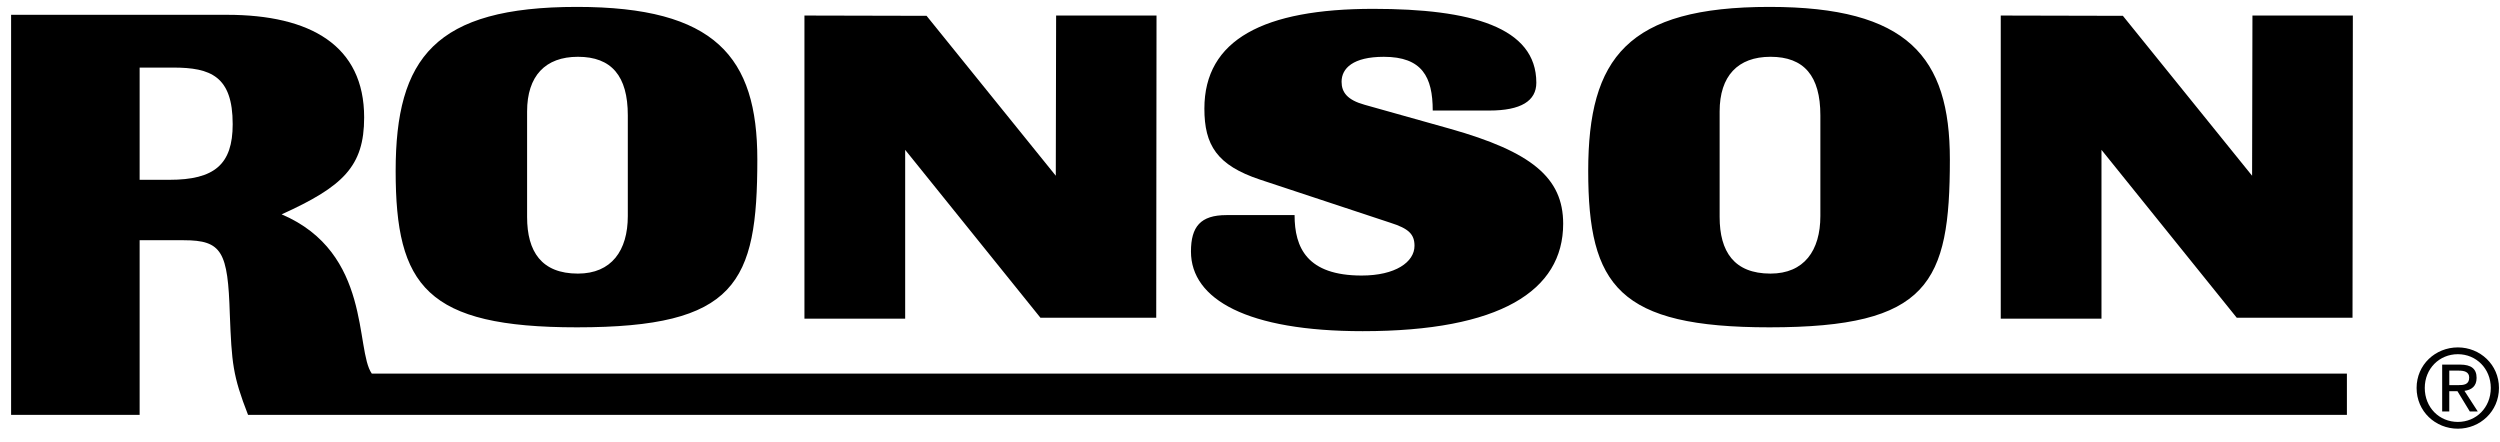
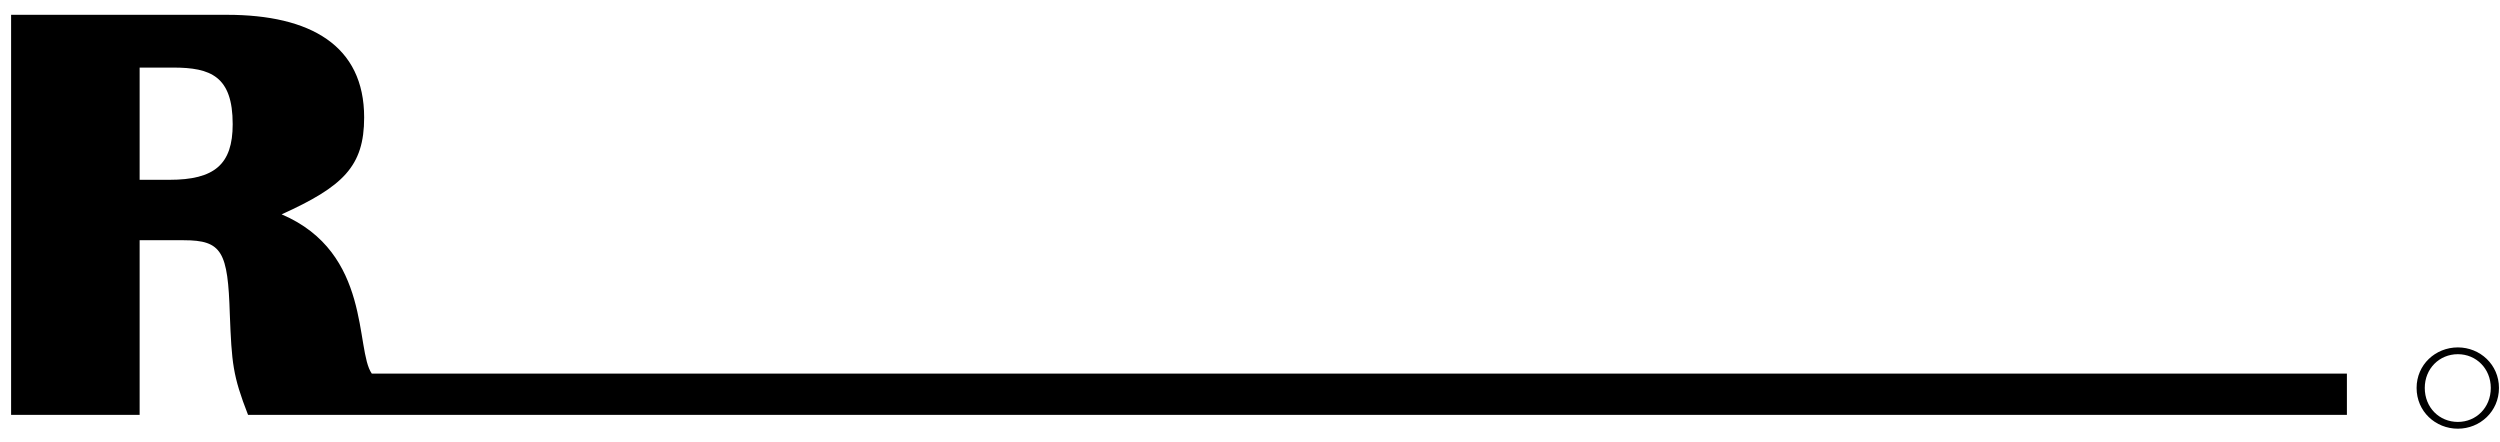
<svg xmlns="http://www.w3.org/2000/svg" width="130px" height="23px" viewBox="0 0 130 23" version="1.1">
  <title>ronson</title>
  <g id="Symbols" stroke="none" stroke-width="1" fill="none" fill-rule="evenodd">
    <g id="content/logos" transform="translate(-766, -25)" fill="#000000" fill-rule="nonzero">
      <g id="ronson" transform="translate(766, 25)">
        <path d="M127.809,18.065 C126.646,18.065 125.663,18.959 125.663,20.173 C125.663,21.397 126.646,22.292 127.809,22.292 C128.961,22.292 129.946,21.397 129.946,20.173 C129.946,18.959 128.961,18.065 127.809,18.065 Z M127.809,21.94 C126.843,21.94 126.088,21.191 126.088,20.173 C126.088,19.172 126.843,18.418 127.809,18.418 C128.766,18.418 129.521,19.172 129.521,20.173 C129.521,21.191 128.766,21.94 127.809,21.94 Z" id="Shape" />
-         <path d="M128.151,20.324 C128.509,20.279 128.783,20.089 128.783,19.653 C128.783,19.172 128.498,18.959 127.921,18.959 L126.993,18.959 L126.993,21.397 L127.362,21.397 L127.362,20.341 L127.787,20.341 L128.43,21.397 L128.844,21.397 L128.151,20.324 Z M127.363,20.028 L127.363,19.273 L127.867,19.273 C128.123,19.273 128.398,19.329 128.398,19.631 C128.398,20.005 128.118,20.028 127.807,20.028 L127.363,20.028 L127.363,20.028 Z M117.109,9.139 L110.39,0.823 L104.039,0.808 L104.039,16.572 L109.277,16.572 L109.277,7.792 L116.311,16.522 L122.331,16.522 L122.348,0.808 L117.127,0.808 L117.109,9.139 L117.109,9.139 Z M92.015,0.359 C84.631,0.359 82.587,3.003 82.587,8.89 C82.587,14.875 84.183,17.021 92.015,17.021 C100.296,17.021 101.393,14.727 101.393,8.291 C101.394,2.953 99.199,0.359 92.015,0.359 Z M94.659,11.234 C94.659,13.03 93.812,14.227 92.066,14.227 C90.17,14.227 89.421,13.08 89.421,11.284 L89.421,5.796 C89.421,3.95 90.369,2.953 92.066,2.953 C93.812,2.953 94.659,3.95 94.659,5.995 L94.659,11.234 Z M47.069,7.792 L54.103,16.522 L60.124,16.522 L60.139,0.808 L54.918,0.808 L54.901,9.139 L48.182,0.823 L41.831,0.808 L41.831,16.572 L47.069,16.572 L47.069,7.792 L47.069,7.792 Z M30.002,0.359 C22.619,0.359 20.574,3.003 20.574,8.89 C20.574,14.875 22.171,17.021 30.002,17.021 C38.284,17.021 39.381,14.727 39.381,8.291 C39.381,2.953 37.186,0.359 30.002,0.359 Z M32.646,11.234 C32.646,13.03 31.798,14.227 30.052,14.227 C28.156,14.227 27.409,13.08 27.409,11.284 L27.409,5.796 C27.409,3.95 28.356,2.953 30.052,2.953 C31.798,2.953 32.646,3.95 32.646,5.995 L32.646,11.234 Z M70.859,17.221 C77.992,17.221 81.285,15.126 81.285,11.634 C81.285,9.239 79.639,7.892 75.398,6.695 L70.959,5.448 C70.06,5.199 69.762,4.799 69.762,4.251 C69.762,3.552 70.36,2.954 71.957,2.954 C73.952,2.954 74.502,4.002 74.502,5.748 L77.445,5.748 C79.091,5.748 79.889,5.248 79.889,4.301 C79.889,1.408 76.497,0.46 71.409,0.46 C65.721,0.46 62.628,2.056 62.628,5.648 C62.628,7.543 63.277,8.592 65.522,9.34 L72.306,11.585 C73.254,11.884 73.554,12.183 73.554,12.781 C73.554,13.63 72.556,14.328 70.809,14.328 C67.966,14.328 67.318,12.881 67.318,11.185 L63.775,11.185 C62.428,11.185 61.93,11.784 61.93,13.08 C61.93,15.574 64.873,17.221 70.859,17.221 L70.859,17.221 Z" id="Shape" />
        <path d="M19.334,19.428 C18.457,18.193 19.334,13.142 14.645,11.146 C17.838,9.7 18.936,8.653 18.936,6.108 C18.936,2.366 16.141,0.77 11.802,0.77 L0.577,0.77 L0.577,21.572 L7.261,21.572 L7.261,12.492 L9.556,12.492 C11.551,12.492 11.851,13.091 11.95,16.334 C12.051,18.878 12.1,19.526 12.898,21.572 L122.039,21.572 L122.039,19.427 L19.334,19.427 L19.334,19.428 Z M8.808,9.35 L7.261,9.35 L7.261,3.514 L9.007,3.514 C10.953,3.514 12.1,3.963 12.1,6.457 C12.101,8.552 11.152,9.35 8.808,9.35 Z" id="Shape" />
      </g>
    </g>
  </g>
</svg>